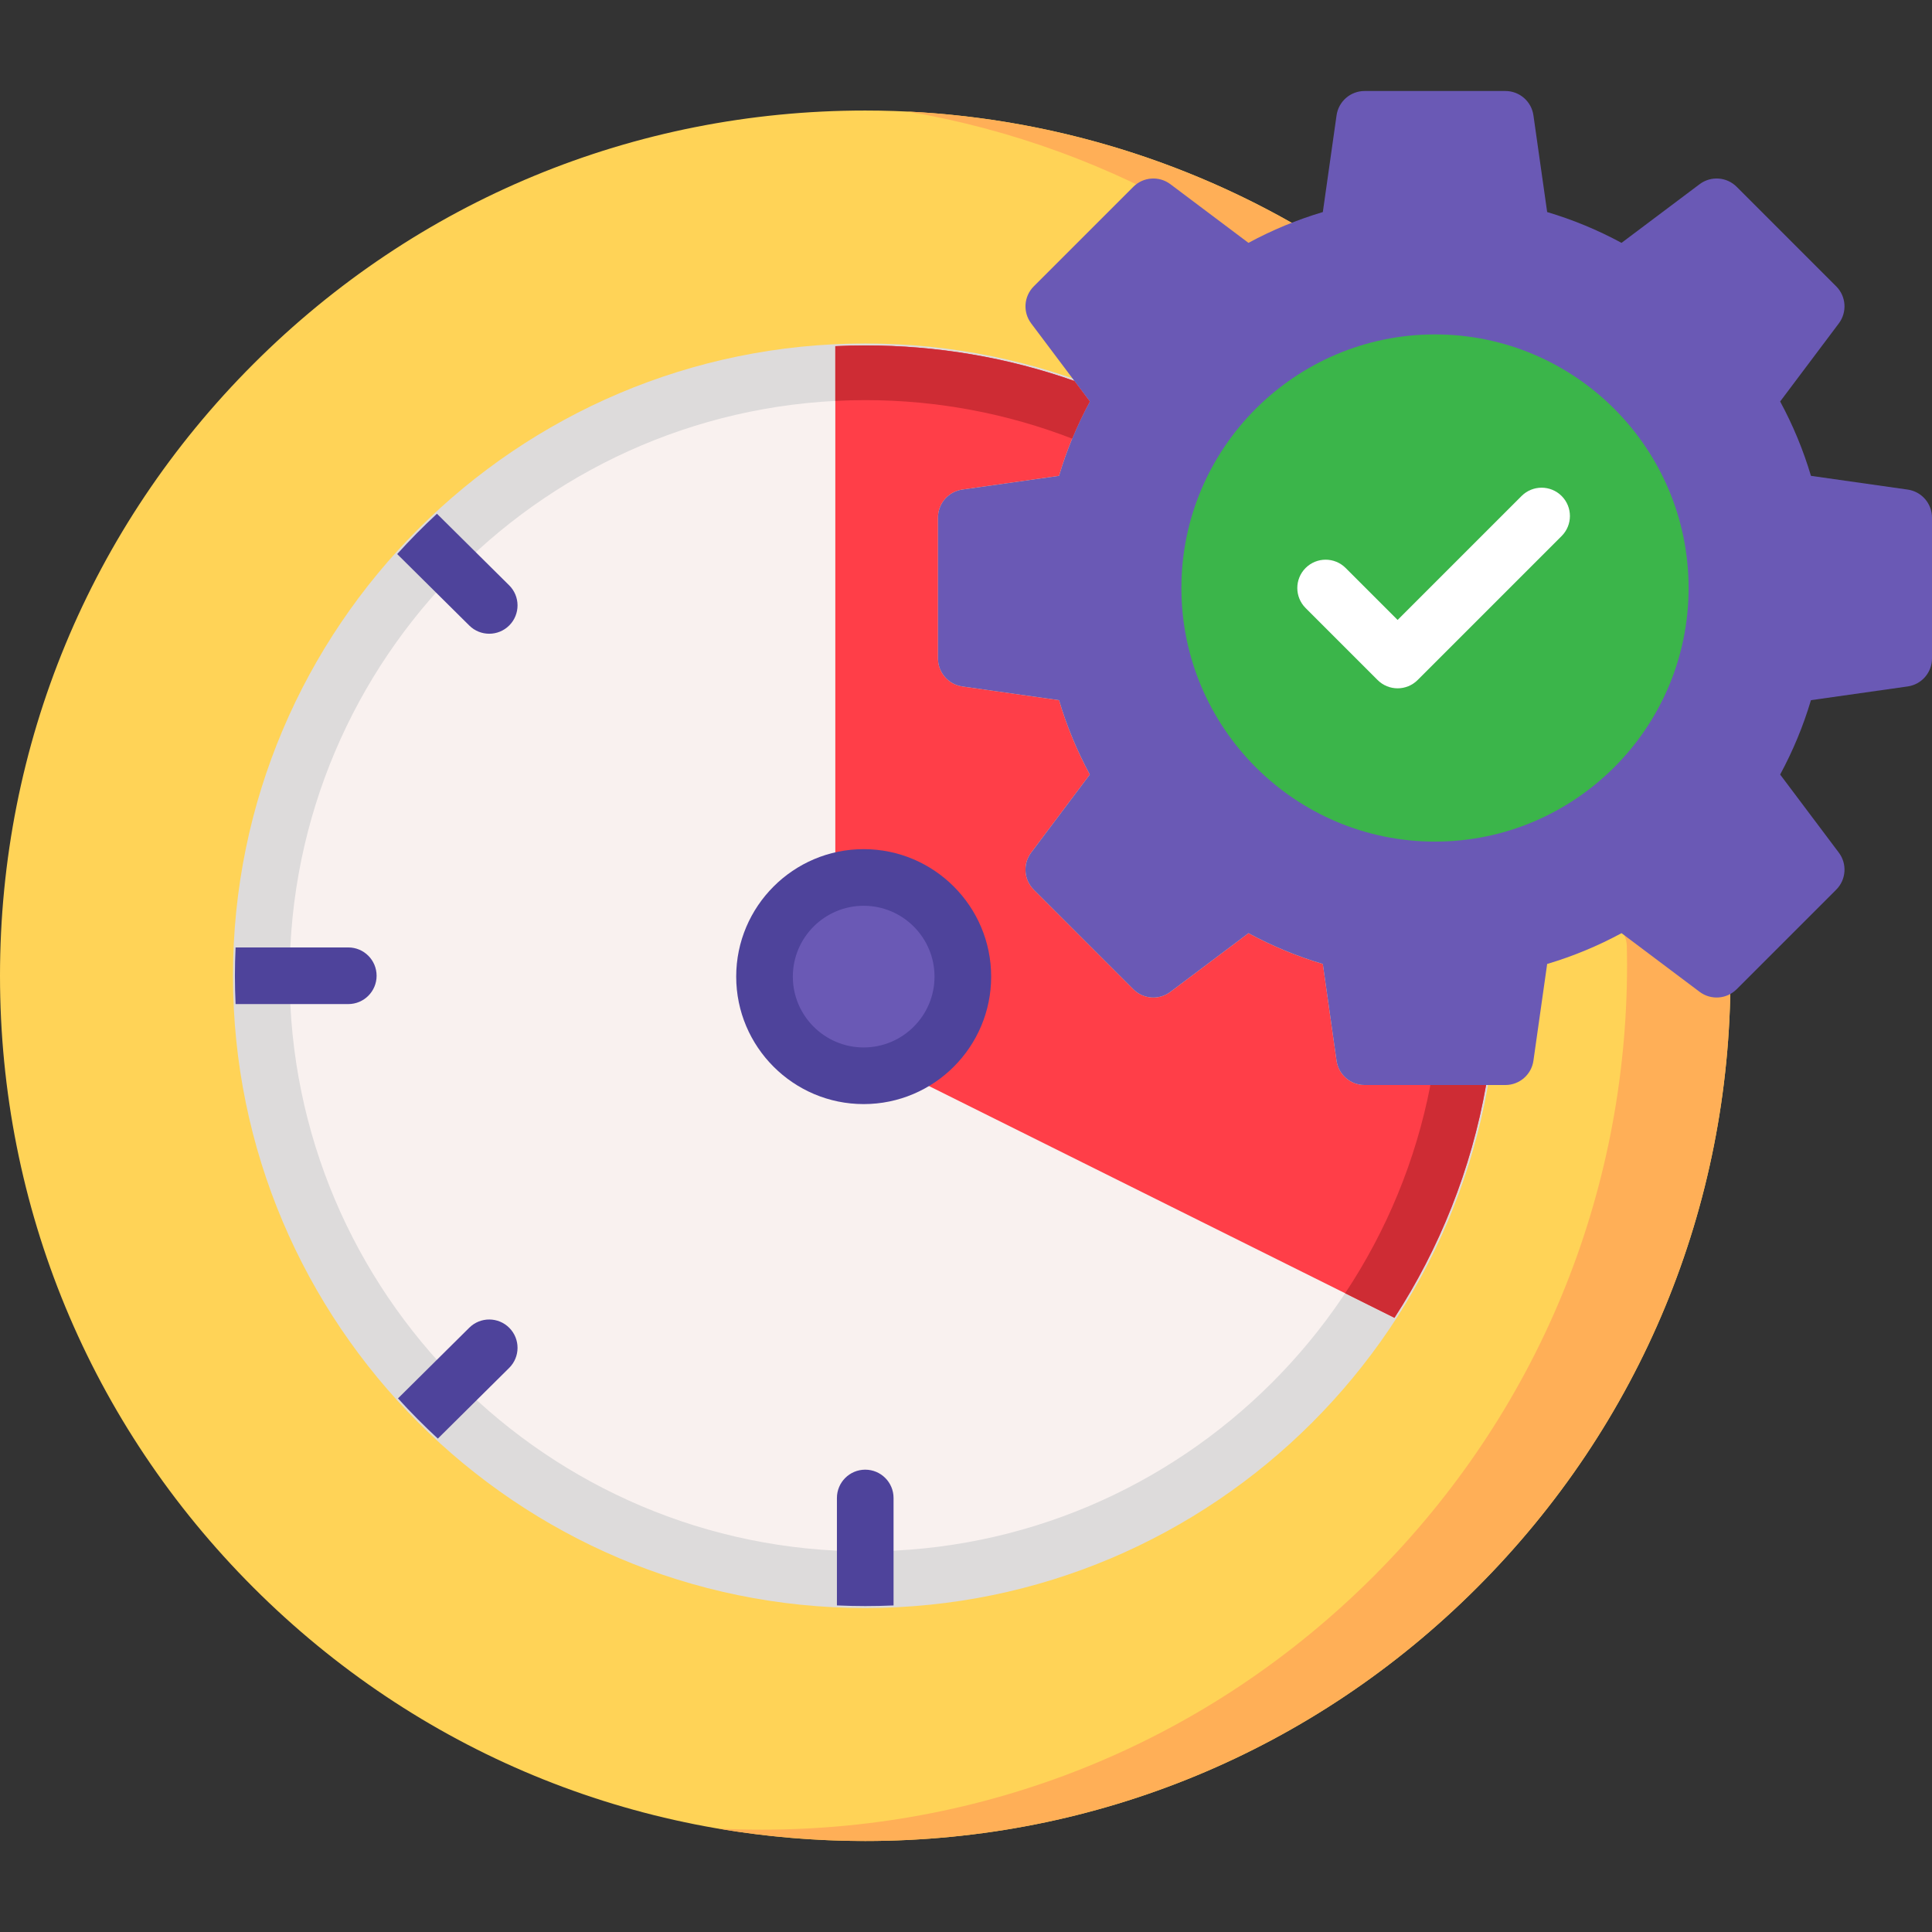
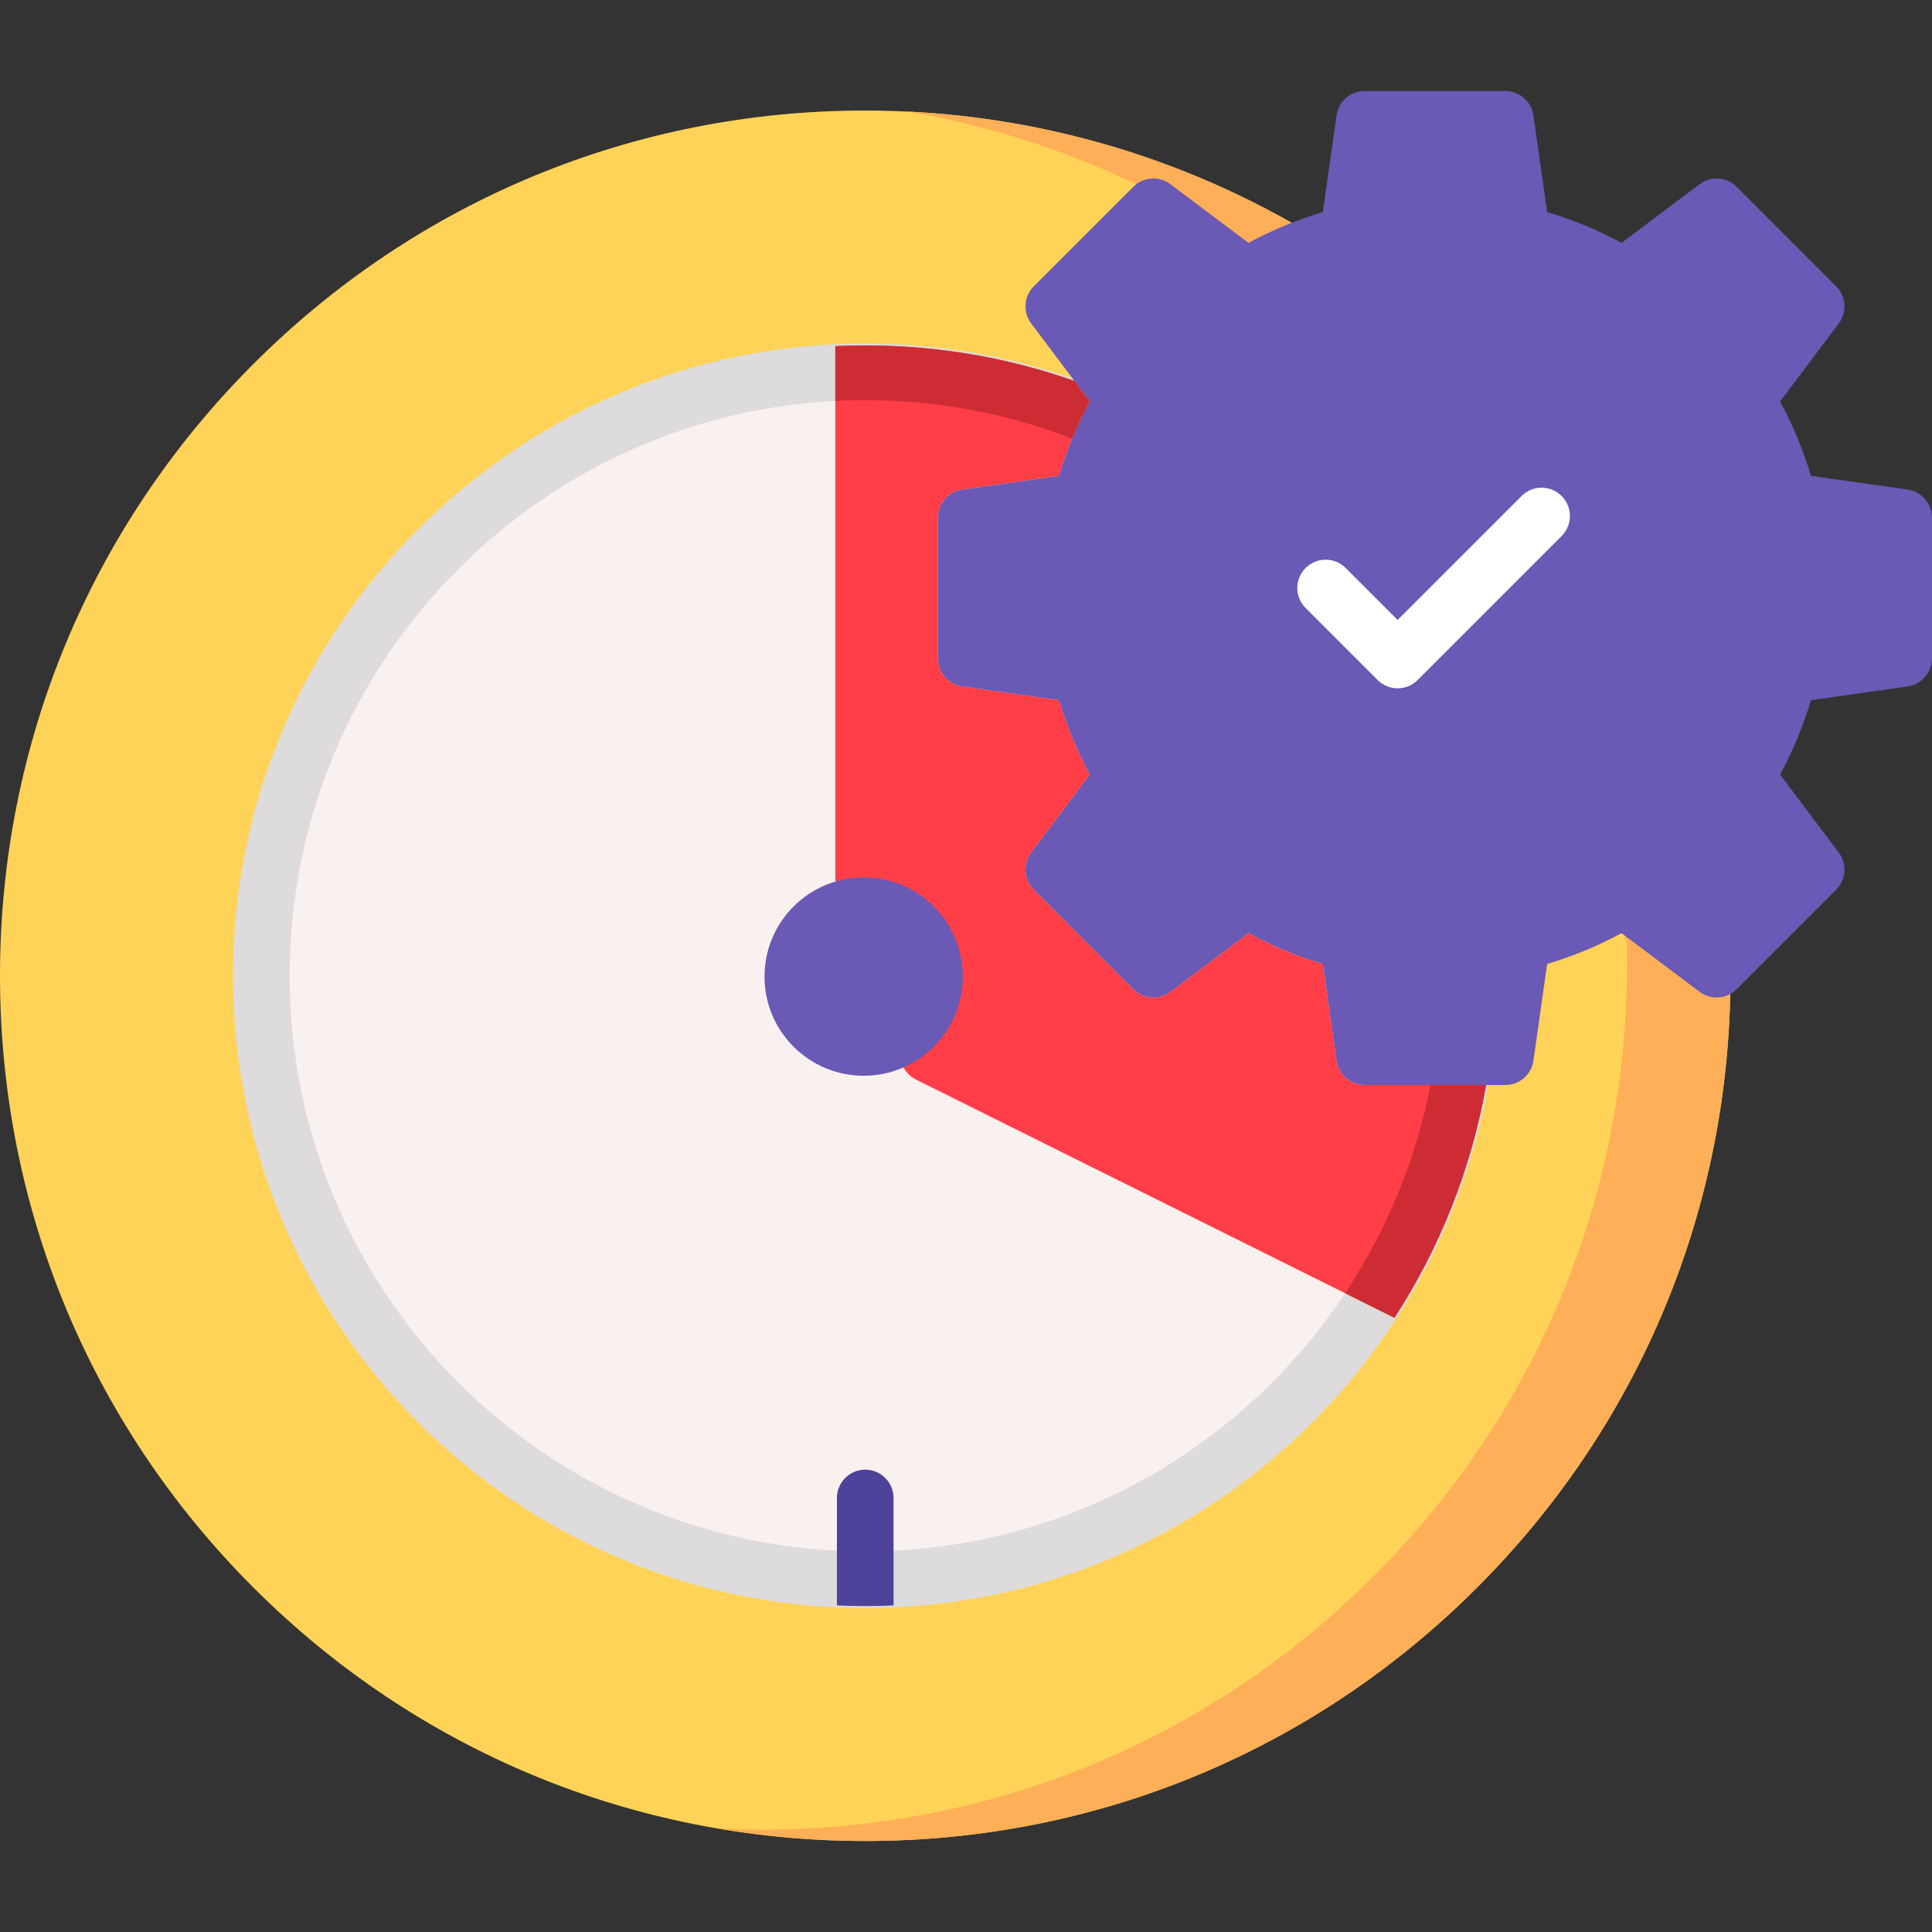
<svg xmlns="http://www.w3.org/2000/svg" version="1.1" id="Layer_1" x="0px" y="0px" viewBox="0 0 512 512" style="enable-background:new 0 0 512 512;" xml:space="preserve">
  <rect x="0" y="0" width="512" height="512" fill="#333333" stroke="none" />
  <path style="fill:#FFD357;" d="M458.533,253.766c-0.048-2.304-1.152-4.459-2.995-5.843l-20.752-15.593  c-2.451-1.843-5.779-2.008-8.402-0.415c-7.728,4.692-16.101,8.161-24.887,10.31c-2.98,0.728-5.217,3.198-5.648,6.235l-3.417,24.073  h-24.284l-3.416-24.072c-0.431-3.038-2.668-5.506-5.648-6.236c-8.785-2.147-17.159-5.616-24.887-10.309  c-2.622-1.593-5.949-1.428-8.403,0.415l-19.44,14.606l-17.171-17.172l14.606-19.439c1.843-2.452,2.007-5.78,0.415-8.403  c-4.693-7.729-8.161-16.102-10.31-24.887c-0.729-2.981-3.197-5.216-6.236-5.648l-24.073-3.417v-24.283l24.073-3.417  c3.038-0.431,5.506-2.668,6.236-5.647c2.148-8.785,5.616-17.159,10.31-24.888c1.592-2.623,1.428-5.949-0.415-8.403l-14.606-19.438  l17.171-17.172l19.44,14.606c2.45,1.842,5.778,2.007,8.403,0.415c3.313-2.012,6.869-3.849,10.569-5.461  c2.586-1.127,4.321-3.607,4.493-6.423c0.171-2.815-1.25-5.489-3.68-6.922c-35.12-20.705-75.329-31.649-116.281-31.649  c-61.248,0-118.829,23.851-162.138,67.159C23.851,139.757,0,197.338,0,258.586s23.851,118.829,67.159,162.137  c43.309,43.308,100.891,67.16,162.138,67.16s118.829-23.851,162.137-67.16s67.159-100.89,67.159-162.137  C458.593,256.974,458.566,255.369,458.533,253.766z" />
  <g>
    <path style="fill:#FFAF57;" d="M458.533,253.766c-0.048-2.304-1.152-4.459-2.995-5.843l-20.752-15.593   c-2.451-1.843-5.779-2.008-8.402-0.415c-2.952,1.792-5.999,3.403-9.127,4.833l10.877,8.173c1.843,1.385,2.947,3.539,2.995,5.843   c0.033,1.604,0.061,3.208,0.061,4.82c0,61.248-23.851,118.829-67.159,162.137s-100.89,67.16-162.137,67.16   c-3.884,0-7.753-0.098-11.606-0.289c12.762,2.175,25.8,3.291,39.011,3.291c61.248,0,118.829-23.851,162.137-67.16   s67.159-100.89,67.159-162.137C458.593,256.974,458.566,255.369,458.533,253.766z" />
    <path style="fill:#FFAF57;" d="M318.175,57.936c2.43,1.433,3.851,4.106,3.68,6.922c-0.172,2.815-1.907,5.296-4.493,6.423   c-0.478,0.208-0.947,0.43-1.419,0.646l9.852,7.402c2.45,1.842,5.778,2.007,8.403,0.415c3.313-2.012,6.869-3.849,10.569-5.461   c2.586-1.127,4.32-3.607,4.493-6.423c0.171-2.815-1.25-5.489-3.68-6.922c-31.896-18.805-67.989-29.556-105.025-31.372   C267.876,34.229,294.211,43.809,318.175,57.936z" />
  </g>
  <path style="fill:#F9F1EF;" d="M229.297,91.544c-92.107,0-167.042,74.935-167.042,167.042s74.935,167.042,167.042,167.042  c82.236,0,150.78-59.731,164.53-138.087h-32.195c-3.737,0-6.904-2.75-7.43-6.45l-3.637-25.629  c-6.838-2.035-13.436-4.768-19.708-8.164l-20.696,15.55c-2.986,2.243-7.171,1.95-9.815-0.693l-26.384-26.384  c-2.643-2.643-2.938-6.827-0.692-9.815l15.551-20.695c-3.397-6.274-6.129-12.87-8.164-19.707l-25.629-3.638  c-3.7-0.525-6.45-3.693-6.45-7.43v-37.312c0-3.737,2.75-6.905,6.45-7.43l25.629-3.638c2.035-6.837,4.768-13.435,8.164-19.708  l-4.083-5.434C266.969,94.711,248.328,91.544,229.297,91.544z" />
  <path style="fill:#DDDBDB;" d="M229.297,426.139c-92.39,0-167.554-75.165-167.554-167.554S136.907,91.031,229.297,91.031  S396.85,166.196,396.85,258.586S321.687,426.139,229.297,426.139z M229.297,106.04c-84.114,0-152.545,68.432-152.545,152.546  s68.432,152.546,152.545,152.546c84.113,0,152.544-68.432,152.544-152.546S313.41,106.04,229.297,106.04z" />
  <path style="fill:#FF3E48;" d="M361.633,287.539c-3.737,0-6.904-2.75-7.43-6.45l-3.637-25.629  c-6.838-2.035-13.436-4.768-19.708-8.164l-20.696,15.55c-2.986,2.243-7.171,1.95-9.815-0.693l-26.384-26.384  c-2.643-2.643-2.938-6.827-0.692-9.815l15.551-20.695c-3.397-6.274-6.129-12.87-8.164-19.707l-25.629-3.638  c-3.7-0.525-6.45-3.693-6.45-7.43v-37.312c0-3.737,2.75-6.905,6.45-7.43l25.629-3.638c2.035-6.837,4.768-13.435,8.164-19.708  l-4.083-5.434c-17.769-6.251-36.41-9.419-55.44-9.419c-2.66,0-5.302,0.069-7.932,0.193v140.78c0,0.955,0.189,1.92,0.544,2.807  c1.141,2.849,3.905,4.717,6.974,4.717c10.352,0,18.774,8.422,18.774,18.773c0,5.519-2.42,10.738-6.641,14.319  c-2.399,2.036-3.273,5.353-2.189,8.307l0.188,0.514c0.66,1.8,1.984,3.278,3.7,4.132l126.824,63.146  c11.935-18.402,20.356-39.283,24.287-61.692h-32.194V287.539z" />
  <path style="fill:#6A59B5;" d="M505.55,129.743l-25.628-3.638c-2.036-6.839-4.77-13.437-8.164-19.707l15.55-20.696  c2.244-2.988,1.949-7.172-0.692-9.815l-26.383-26.384c-2.645-2.643-6.828-2.938-9.815-0.693L429.722,64.36  c-6.273-3.396-12.87-6.129-19.708-8.164l-3.638-25.629c-0.525-3.7-3.693-6.45-7.43-6.45h-37.313c-3.737,0-6.904,2.75-7.43,6.45  l-3.637,25.629c-6.838,2.035-13.436,4.768-19.708,8.164l-20.696-15.551c-2.986-2.245-7.171-1.949-9.815,0.693l-26.384,26.384  c-2.643,2.643-2.938,6.827-0.692,9.815l15.551,20.696c-3.395,6.273-6.129,12.87-8.164,19.707l-25.629,3.638  c-3.7,0.525-6.45,3.693-6.45,7.43v37.312c0,3.737,2.75,6.905,6.45,7.43l25.629,3.638c2.035,6.837,4.768,13.435,8.164,19.707  l-15.551,20.695c-2.244,2.988-1.949,7.172,0.692,9.815l26.384,26.384c2.644,2.644,6.828,2.937,9.815,0.693l20.696-15.55  c6.274,3.396,12.87,6.13,19.708,8.164l3.637,25.629c0.525,3.7,3.692,6.45,7.43,6.45h37.313c3.737,0,6.904-2.75,7.43-6.45  l3.638-25.629c6.838-2.035,13.437-4.769,19.708-8.164l20.696,15.55c2.986,2.245,7.171,1.949,9.815-0.693l26.383-26.384  c2.643-2.643,2.938-6.827,0.692-9.815l-15.55-20.695c3.395-6.272,6.128-12.868,8.164-19.707l25.628-3.638  c3.7-0.525,6.45-3.693,6.45-7.43v-37.312C512,133.436,509.25,130.268,505.55,129.743z" />
-   <path style="fill:#3BB54A;" d="M380.289,88.623c-37.058,0-67.206,30.148-67.206,67.206s30.148,67.206,67.206,67.206  s67.207-30.148,67.207-67.206S417.346,88.623,380.289,88.623z" />
  <path style="fill:#FFFFFF;" d="M370.383,182.412c-1.92,0-3.841-0.732-5.306-2.198l-19.08-19.079c-2.931-2.931-2.931-7.681,0-10.612  c2.932-2.931,7.682-2.931,10.613,0l13.773,13.773l32.851-32.853c2.932-2.931,7.682-2.931,10.613,0c2.931,2.931,2.931,7.682,0,10.613  l-38.158,38.158C374.224,181.679,372.303,182.412,370.383,182.412z" />
  <circle style="fill:#6A59B5;" cx="228.883" cy="258.81" r="26.275" />
  <g>
-     <path style="fill:#4E439B;" d="M228.884,292.595c-18.628,0-33.783-15.155-33.783-33.782s15.155-33.782,33.783-33.782   s33.783,15.155,33.783,33.782S247.512,292.595,228.884,292.595z M228.884,240.04c-10.352,0-18.774,8.422-18.774,18.773   c0,10.351,8.422,18.773,18.774,18.773s18.774-8.422,18.774-18.773C247.658,248.462,239.236,240.04,228.884,240.04z" />
-     <path style="fill:#4E439B;" d="M105.258,146.829l19.108,18.942c1.464,1.451,3.373,2.175,5.283,2.175   c1.931,0,3.862-0.741,5.329-2.221c2.918-2.944,2.897-7.694-0.046-10.612l-19.134-18.967   C112.13,139.548,108.61,143.112,105.258,146.829z" />
-     <path style="fill:#4E439B;" d="M99.804,258.586c0-4.144-3.359-7.504-7.504-7.504H62.431c-0.111,2.488-0.177,4.989-0.177,7.504   s0.066,5.016,0.177,7.504H92.3C96.445,266.09,99.804,262.73,99.804,258.586z" />
-     <path style="fill:#4E439B;" d="M134.978,351.902c-2.917-2.943-7.668-2.964-10.612-0.046l-18.893,18.729   c3.36,3.71,6.888,7.265,10.563,10.661l18.897-18.732C137.876,359.596,137.896,354.844,134.978,351.902z" />
    <path style="fill:#4E439B;" d="M236.801,425.458v-28.475c0-4.144-3.359-7.504-7.504-7.504c-4.145,0-7.504,3.36-7.504,7.504v28.467   c2.488,0.111,4.989,0.177,7.504,0.177C231.811,425.627,234.314,425.569,236.801,425.458z" />
  </g>
  <g>
    <path style="fill:#CE2C34;" d="M221.365,91.736v14.508c2.627-0.135,5.271-0.205,7.932-0.205c19.325,0,37.819,3.621,54.849,10.206   c1.383-3.36,2.941-6.647,4.675-9.85l-4.083-5.434c-17.769-6.251-36.41-9.419-55.44-9.419   C226.638,91.544,223.995,91.613,221.365,91.736z" />
    <path style="fill:#CE2C34;" d="M393.827,287.539h-14.754c-3.871,20.064-11.684,38.738-22.601,55.186l13.068,6.507   C381.474,330.83,389.895,309.949,393.827,287.539z" />
  </g>
  <g>
</g>
  <g>
</g>
  <g>
</g>
  <g>
</g>
  <g>
</g>
  <g>
</g>
  <g>
</g>
  <g>
</g>
  <g>
</g>
  <g>
</g>
  <g>
</g>
  <g>
</g>
  <g>
</g>
  <g>
</g>
  <g>
</g>
</svg>